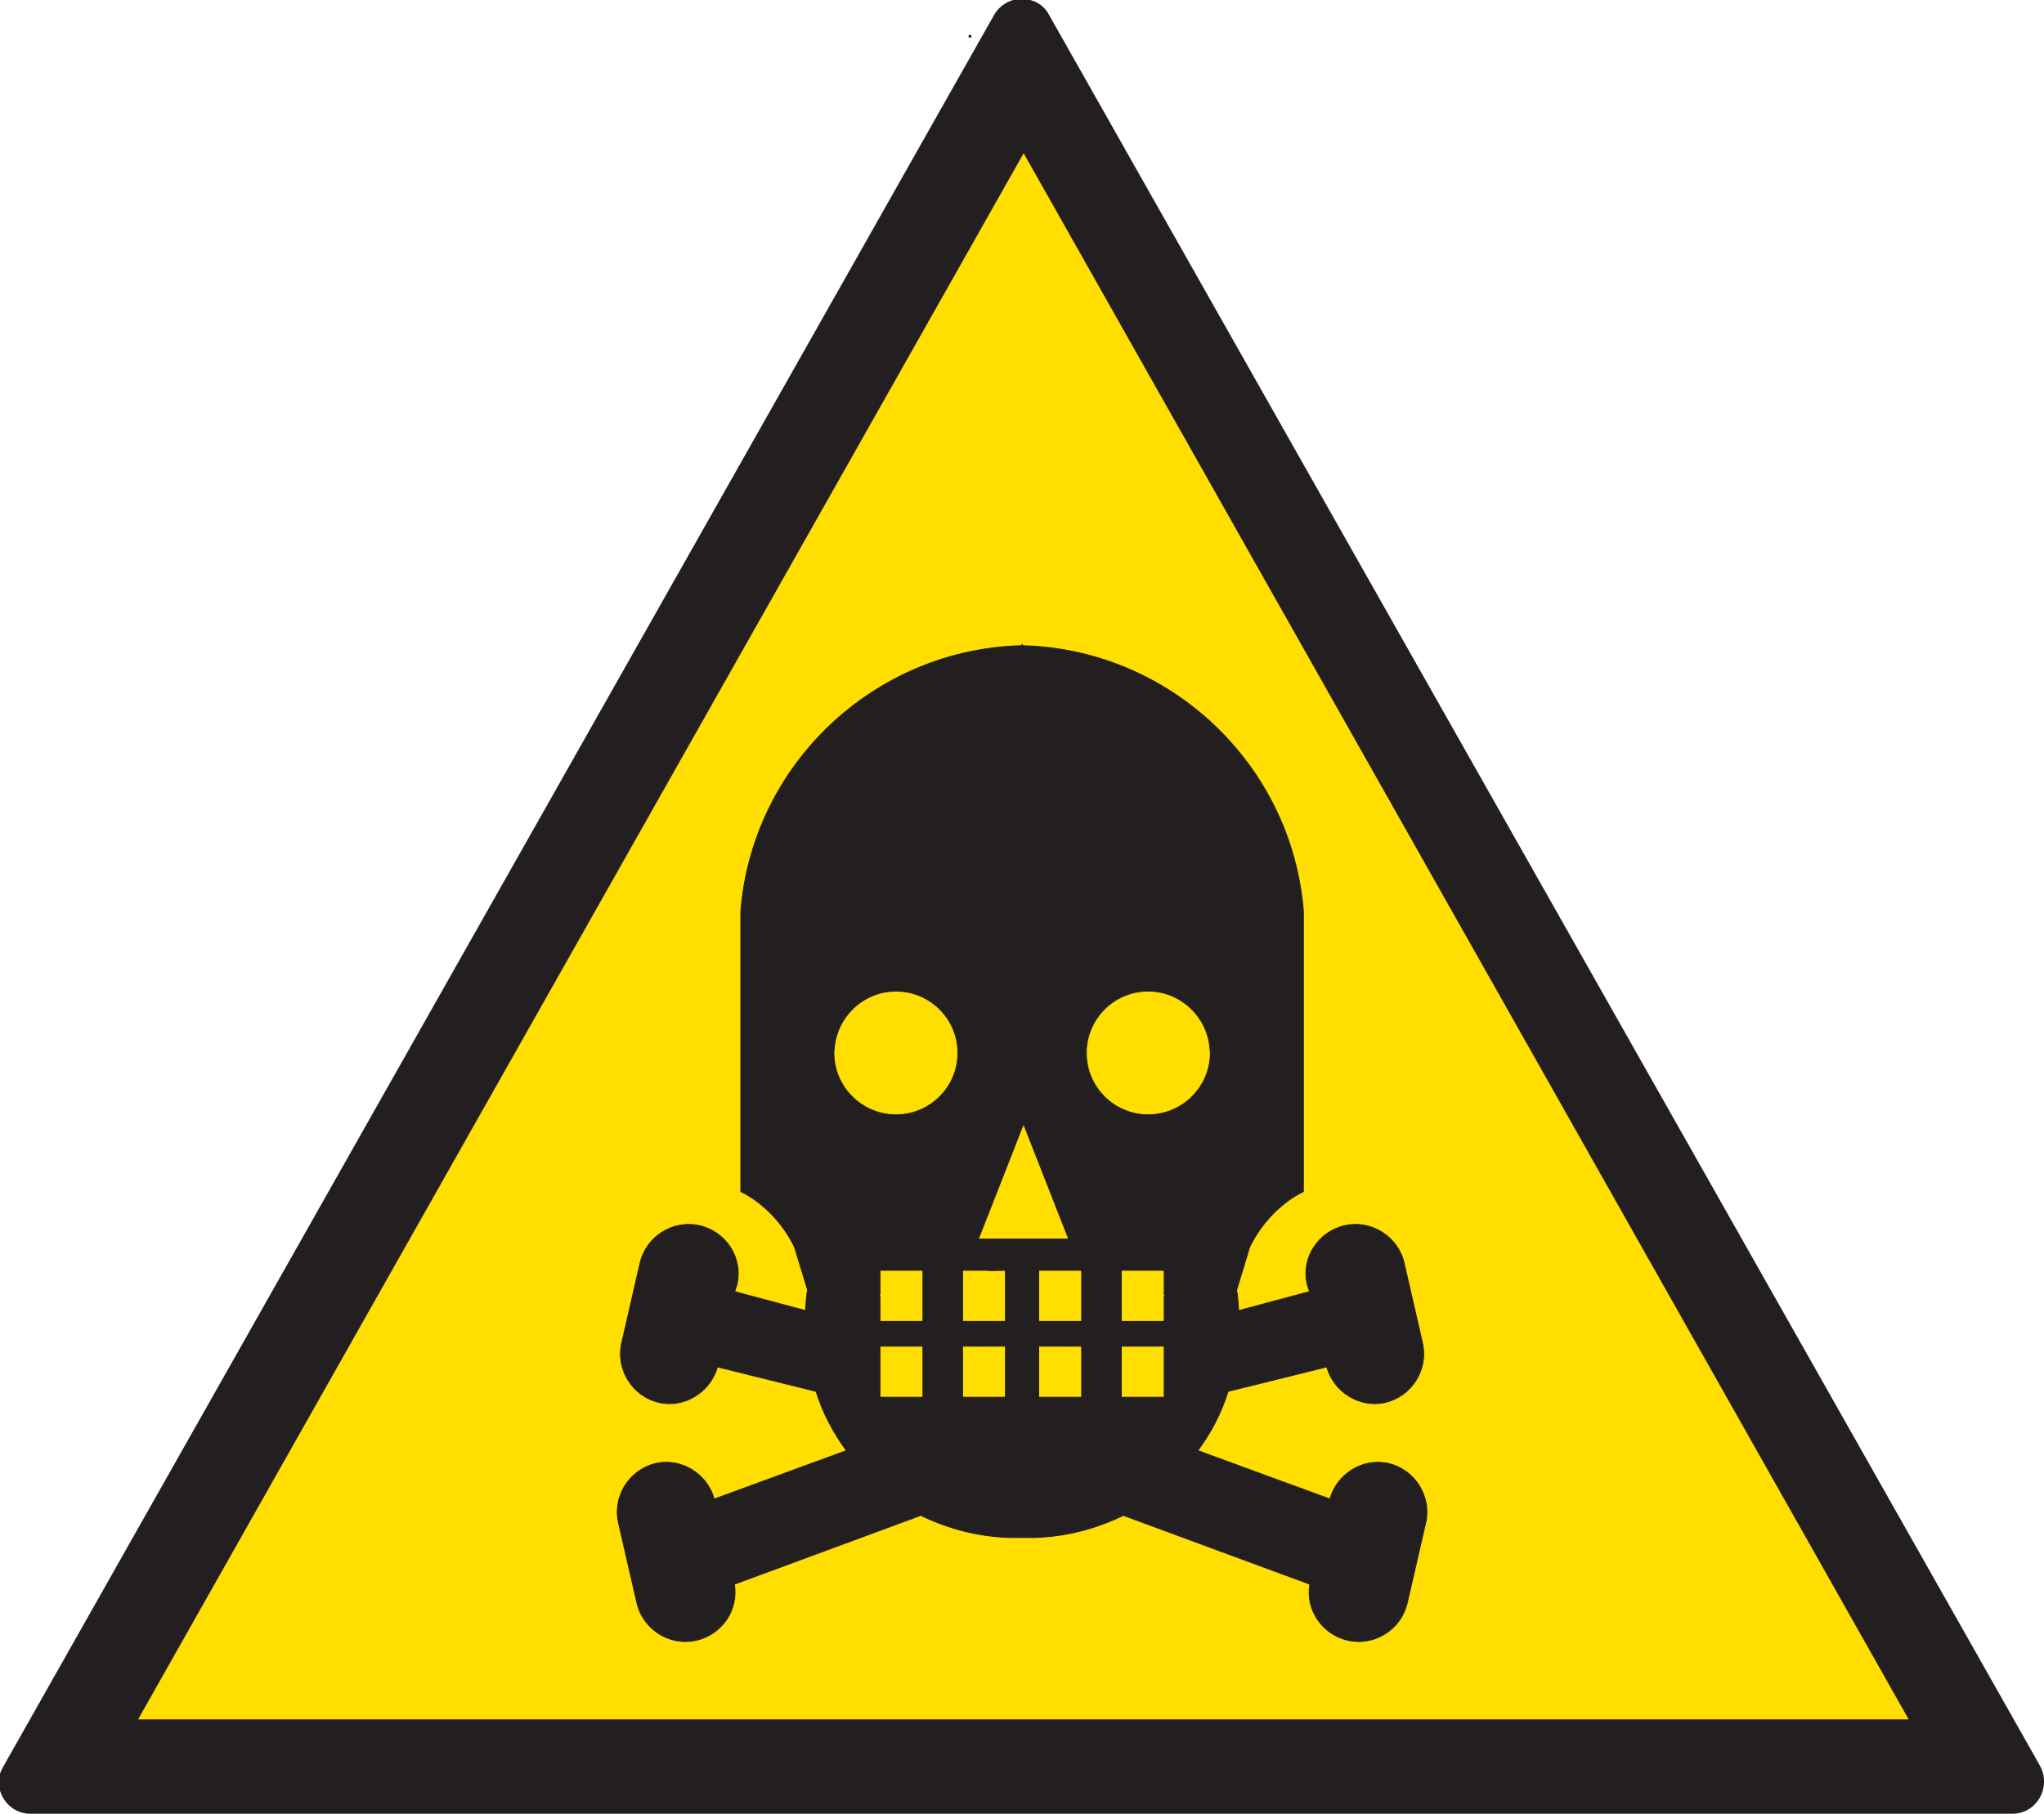
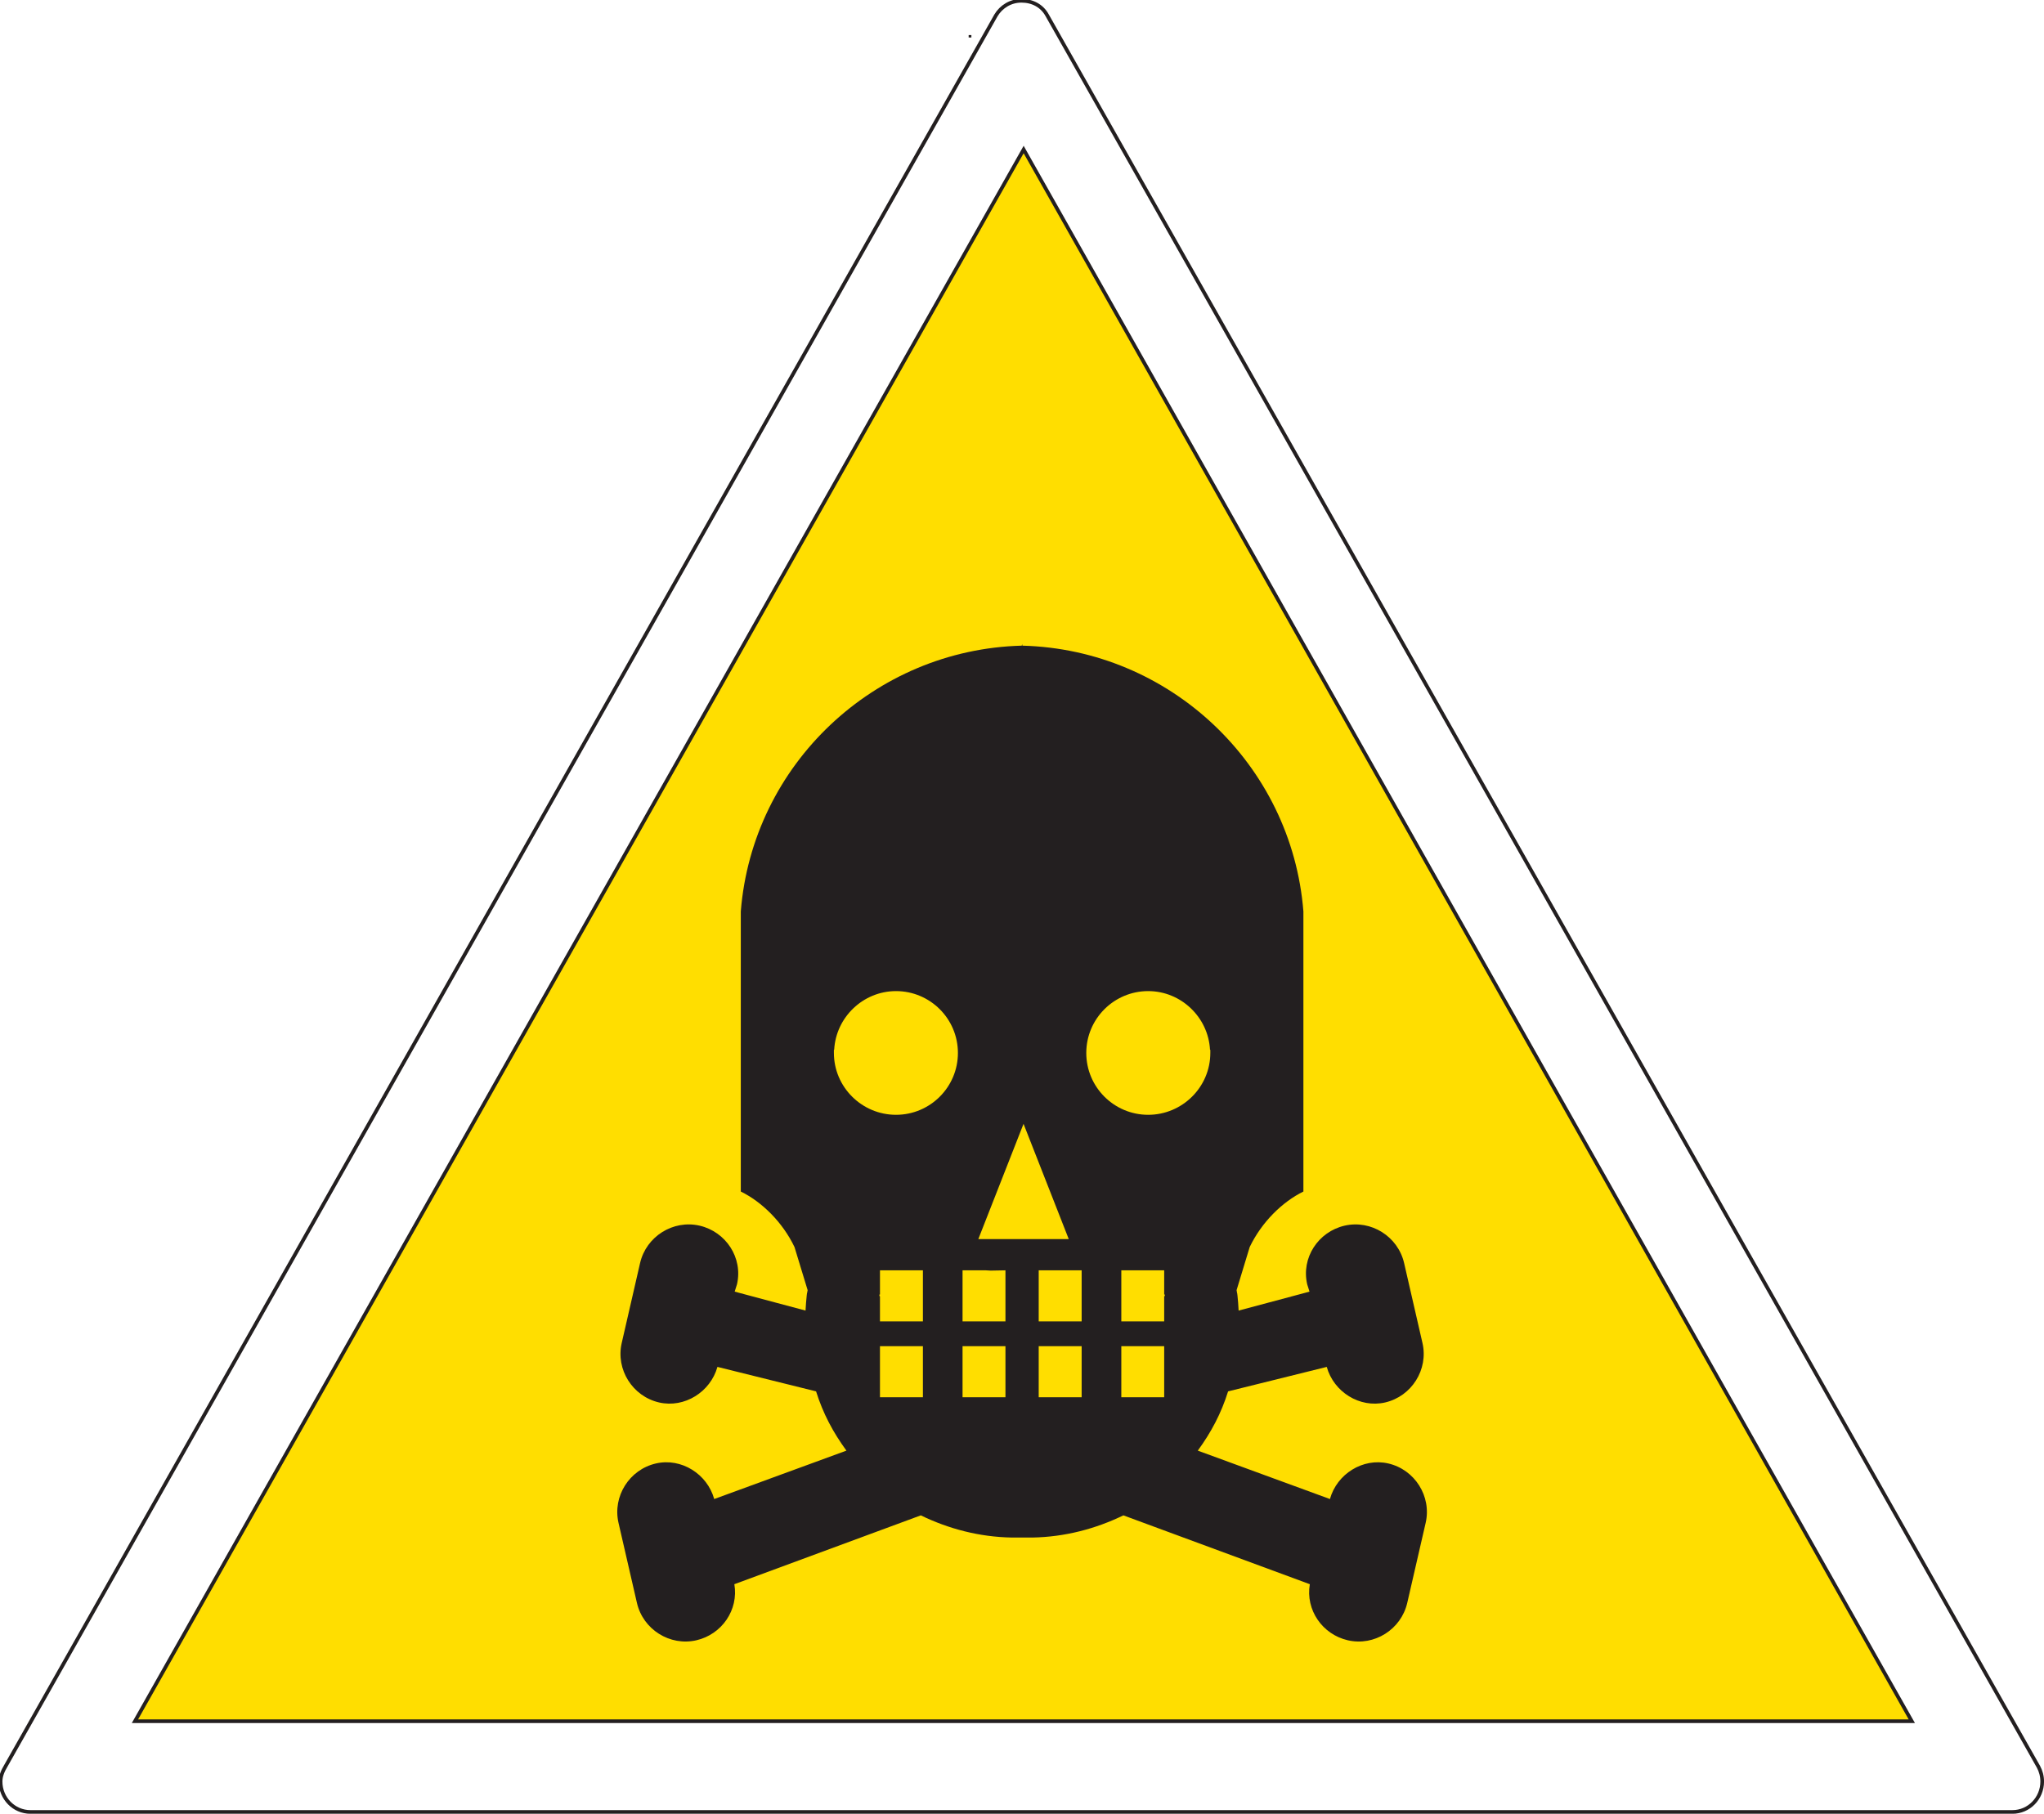
<svg xmlns="http://www.w3.org/2000/svg" xmlns:ns1="http://sodipodi.sourceforge.net/DTD/sodipodi-0.dtd" xmlns:ns2="http://www.inkscape.org/namespaces/inkscape" width="23.023mm" height="20.432mm" viewBox="0 0 23.023 20.432" version="1.1" id="svg5" xml:space="preserve">
  <ns1:namedview id="namedview7" pagecolor="#ffffff" bordercolor="#000000" borderopacity="0.25" ns2:showpageshadow="2" ns2:pageopacity="0.0" ns2:pagecheckerboard="0" ns2:deskcolor="#d1d1d1" ns2:document-units="mm" showgrid="false" />
  <defs id="defs2" />
  <g ns2:label="Layer 1" ns2:groupmode="layer" id="layer1" transform="translate(-106.396,-64.285)">
    <g id="g52409" transform="matrix(0.353,0,0,-0.353,129.356,84.187)">
-       <path d="m 0,0 c 0.077,-0.141 0.121,-0.302 0.121,-0.475 0,-0.535 -0.424,-0.97 -0.949,-0.97 h -63.245 c -0.526,0 -0.951,0.435 -0.951,0.97 0,0.184 0.076,0.348 0.163,0.494 l 31.598,55.87 c 0.166,0.279 0.468,0.466 0.812,0.466 0.355,0 0.657,-0.163 0.819,-0.458" style="fill:#231f20;fill-opacity:1;fill-rule:evenodd;stroke:none" id="path52411" />
-     </g>
+       </g>
    <g id="g52413" transform="matrix(0.353,0,0,-0.353,129.356,84.187)">
      <path d="m 0,0 c 0.077,-0.141 0.121,-0.302 0.121,-0.475 0,-0.535 -0.424,-0.97 -0.949,-0.97 h -63.245 c -0.526,0 -0.951,0.435 -0.951,0.97 0,0.184 0.076,0.348 0.163,0.494 l 31.598,55.87 c 0.166,0.279 0.468,0.466 0.812,0.466 0.355,0 0.657,-0.163 0.819,-0.458 z" style="fill:none;stroke:#231f20;stroke-width:0.117;stroke-linecap:butt;stroke-linejoin:miter;stroke-miterlimit:3.864;stroke-dasharray:none;stroke-opacity:1" id="path52415" />
    </g>
    <g id="g52417" transform="matrix(0.353,0,0,-0.353,107.916,83.675)">
      <path d="M 0,0 28.357,50.158 56.697,0" style="fill:#ffde00;fill-opacity:1;fill-rule:evenodd;stroke:none" id="path52419" />
    </g>
    <g id="g52421" transform="matrix(0.353,0,0,-0.353,107.916,83.675)">
      <path d="M 0,0 28.357,50.158 56.697,0 Z" style="fill:none;stroke:#231f20;stroke-width:0.117;stroke-linecap:butt;stroke-linejoin:miter;stroke-miterlimit:3.864;stroke-dasharray:none;stroke-opacity:1" id="path52423" />
    </g>
    <g id="g52425" transform="matrix(0.353,0,0,-0.353,117.322,64.68)">
      <path d="M 0,0 V -0.078" style="fill:none;stroke:#231f20;stroke-width:0.087;stroke-linecap:butt;stroke-linejoin:miter;stroke-miterlimit:3.864;stroke-dasharray:none;stroke-opacity:1" id="path52427" />
    </g>
    <g id="g52429" transform="matrix(0.353,0,0,-0.353,117.557,78.244)">
      <path d="m 0,0 h -0.13 l -0.029,-0.996 0.15,-0.009 0.474,0.009 v -1.629 h -0.922 l 0.01,-0.791 h 0.912 v -1.63 h -1.369 v 1.323 l -1.265,0.037 v -1.36 h -1.37 v 1.63 h 1.37 v -0.4 h 1.265 v 0.4 h 0.503 v 0.791 h -0.503 v 1.257 l -1.265,0.028 v -1.285 h -1.37 v 0.801 l -0.018,0.01 v 0.101 l -2.31,-0.008 -0.009,-0.076 c -0.018,-0.148 -0.028,-0.325 -0.038,-0.484 l -2.261,0.605 0.074,0.234 c 0.195,0.847 -0.354,1.676 -1.191,1.871 -0.848,0.196 -1.705,-0.345 -1.901,-1.191 l -0.586,-2.552 c -0.195,-0.847 0.344,-1.703 1.192,-1.899 0.81,-0.186 1.638,0.334 1.862,1.135 l 3.147,-0.781 c 0.223,-0.708 0.54,-1.304 0.969,-1.891 l -4.219,-1.545 c -0.222,0.801 -1.051,1.323 -1.861,1.135 -0.848,-0.195 -1.388,-1.052 -1.192,-1.898 l 0.587,-2.551 c 0.195,-0.848 1.051,-1.389 1.899,-1.193 0.81,0.187 1.35,0.968 1.21,1.789 l 5.949,2.197 c 0.885,-0.429 1.863,-0.69 2.906,-0.708 h 0.652 c 1.042,0.018 2.021,0.279 2.906,0.708 l 5.949,-2.197 c -0.14,-0.821 0.4,-1.602 1.211,-1.789 0.846,-0.196 1.703,0.345 1.898,1.193 l 0.587,2.551 c 0.196,0.846 -0.345,1.703 -1.191,1.898 -0.811,0.188 -1.64,-0.334 -1.863,-1.135 L 6.602,-6.75 c 0.428,0.587 0.745,1.183 0.967,1.891 l 3.148,0.781 c 0.223,-0.801 1.052,-1.321 1.862,-1.135 0.848,0.196 1.387,1.052 1.192,1.899 l -0.586,2.552 C 12.989,0.084 12.132,0.625 11.284,0.429 10.446,0.234 9.897,-0.595 10.093,-1.442 L 10.167,-1.676 7.905,-2.281 C 7.896,-2.122 7.886,-1.945 7.868,-1.797 L 7.858,-1.721 5.55,-1.713 V -1.814 L 5.53,-1.824 V -2.625 H 4.162 V -1.34 L 2.896,-1.368 V -2.625 H 2.392 v -0.791 h 0.504 v -0.4 h 1.266 v 0.4 H 5.53 v -1.63 H 4.162 v 1.36 L 2.896,-3.723 v -1.323 h -1.37 v 1.63 h 0.913 l 0.009,0.791 H 1.526 v 1.629 h 1.37 v -0.465 h 1.266 v 0.465 H 5.53 v -0.772 h 2.328 c 0,0.037 -0.009,0.092 -0.018,0.139 l 0.419,1.378 c 0.382,0.792 1.033,1.435 1.713,1.77 v 4.59 L 7.002,6.137 V 5.941 c 0,-1.089 -0.894,-1.974 -1.983,-1.974 -1.09,0 -1.975,0.885 -1.975,1.974 0,1.09 0.885,1.974 1.975,1.974 1.052,0 1.918,-0.838 1.973,-1.872 l 2.98,0.01 v 4.404 C 9.6,15.149 5.708,18.818 1.004,18.939 L 0.996,18.995 0.987,18.939 C -3.716,18.818 -7.607,15.149 -7.98,10.457 V 6.053 L -5,6.043 c 0.055,1.034 0.921,1.872 1.973,1.872 1.09,0 1.975,-0.884 1.975,-1.974 0,-1.089 -0.885,-1.974 -1.975,-1.974 -1.089,0 -1.982,0.885 -1.982,1.974 V 6.137 L -7.98,6.109 v -4.59 c 0.68,-0.335 1.332,-0.978 1.713,-1.77 l 0.42,-1.378 c -0.01,-0.047 -0.02,-0.102 -0.02,-0.139 h 2.328 v 0.772 h 1.37 v -0.465 h 1.265 v 0.465 h 0.828 V 0 H -0.401 L 1.042,3.679 2.485,0 H 0.008" style="fill:#231f20;fill-opacity:1;fill-rule:nonzero;stroke:none" id="path52431" />
    </g>
    <g id="g52433" transform="matrix(0.353,0,0,-0.353,117.557,78.244)">
-       <path d="m 0,0 h -0.13 l -0.029,-0.996 0.15,-0.009 0.474,0.009 v -1.629 h -0.922 l 0.01,-0.791 h 0.912 v -1.63 h -1.369 v 1.323 l -1.265,0.037 v -1.36 h -1.37 v 1.63 h 1.37 v -0.4 h 1.265 v 0.4 h 0.503 v 0.791 h -0.503 v 1.257 l -1.265,0.028 v -1.285 h -1.37 v 0.801 l -0.018,0.01 v 0.101 l -2.31,-0.008 -0.009,-0.076 c -0.018,-0.148 -0.028,-0.325 -0.038,-0.484 l -2.261,0.605 0.074,0.234 c 0.195,0.847 -0.354,1.676 -1.191,1.871 -0.848,0.196 -1.705,-0.345 -1.901,-1.191 l -0.586,-2.552 c -0.195,-0.847 0.344,-1.703 1.192,-1.899 0.81,-0.186 1.638,0.334 1.862,1.135 l 3.147,-0.781 c 0.223,-0.708 0.54,-1.304 0.969,-1.891 l -4.219,-1.545 c -0.222,0.801 -1.051,1.323 -1.861,1.135 -0.848,-0.195 -1.388,-1.052 -1.192,-1.898 l 0.587,-2.551 c 0.195,-0.848 1.051,-1.389 1.899,-1.193 0.81,0.187 1.35,0.968 1.21,1.789 l 5.949,2.197 c 0.885,-0.429 1.863,-0.69 2.906,-0.708 h 0.652 c 1.042,0.018 2.021,0.279 2.906,0.708 l 5.949,-2.197 c -0.14,-0.821 0.4,-1.602 1.211,-1.789 0.846,-0.196 1.703,0.345 1.898,1.193 l 0.587,2.551 c 0.196,0.846 -0.345,1.703 -1.191,1.898 -0.811,0.188 -1.64,-0.334 -1.863,-1.135 L 6.602,-6.75 c 0.428,0.587 0.745,1.183 0.967,1.891 l 3.148,0.781 c 0.223,-0.801 1.052,-1.321 1.862,-1.135 0.848,0.196 1.387,1.052 1.192,1.899 l -0.586,2.552 C 12.989,0.084 12.132,0.625 11.284,0.429 10.446,0.234 9.897,-0.595 10.093,-1.442 L 10.167,-1.676 7.905,-2.281 C 7.896,-2.122 7.886,-1.945 7.868,-1.797 L 7.858,-1.721 5.55,-1.713 V -1.814 L 5.53,-1.824 V -2.625 H 4.162 V -1.34 L 2.896,-1.368 V -2.625 H 2.392 v -0.791 h 0.504 v -0.4 h 1.266 v 0.4 H 5.53 v -1.63 H 4.162 v 1.36 L 2.896,-3.723 v -1.323 h -1.37 v 1.63 h 0.913 l 0.009,0.791 H 1.526 v 1.629 h 1.37 v -0.465 h 1.266 v 0.465 H 5.53 v -0.772 h 2.328 c 0,0.037 -0.009,0.092 -0.018,0.139 l 0.419,1.378 c 0.382,0.792 1.033,1.435 1.713,1.77 v 4.59 L 7.002,6.137 V 5.941 c 0,-1.089 -0.894,-1.974 -1.983,-1.974 -1.09,0 -1.975,0.885 -1.975,1.974 0,1.09 0.885,1.974 1.975,1.974 1.052,0 1.918,-0.838 1.973,-1.872 l 2.98,0.01 v 4.404 C 9.6,15.149 5.708,18.818 1.004,18.939 L 0.996,18.995 0.987,18.939 C -3.716,18.818 -7.607,15.149 -7.98,10.457 V 6.053 L -5,6.043 c 0.055,1.034 0.921,1.872 1.973,1.872 1.09,0 1.975,-0.884 1.975,-1.974 0,-1.089 -0.885,-1.974 -1.975,-1.974 -1.089,0 -1.982,0.885 -1.982,1.974 V 6.137 L -7.98,6.109 v -4.59 c 0.68,-0.335 1.332,-0.978 1.713,-1.77 l 0.42,-1.378 c -0.01,-0.047 -0.02,-0.102 -0.02,-0.139 h 2.328 v 0.772 h 1.37 v -0.465 h 1.265 v 0.465 h 0.828 V 0 H -0.401 L 1.042,3.679 2.485,0 Z" style="fill:none;stroke:#231f20;stroke-width:0.028;stroke-linecap:butt;stroke-linejoin:miter;stroke-miterlimit:3.864;stroke-dasharray:none;stroke-opacity:1" id="path52435" />
-     </g>
+       </g>
  </g>
</svg>